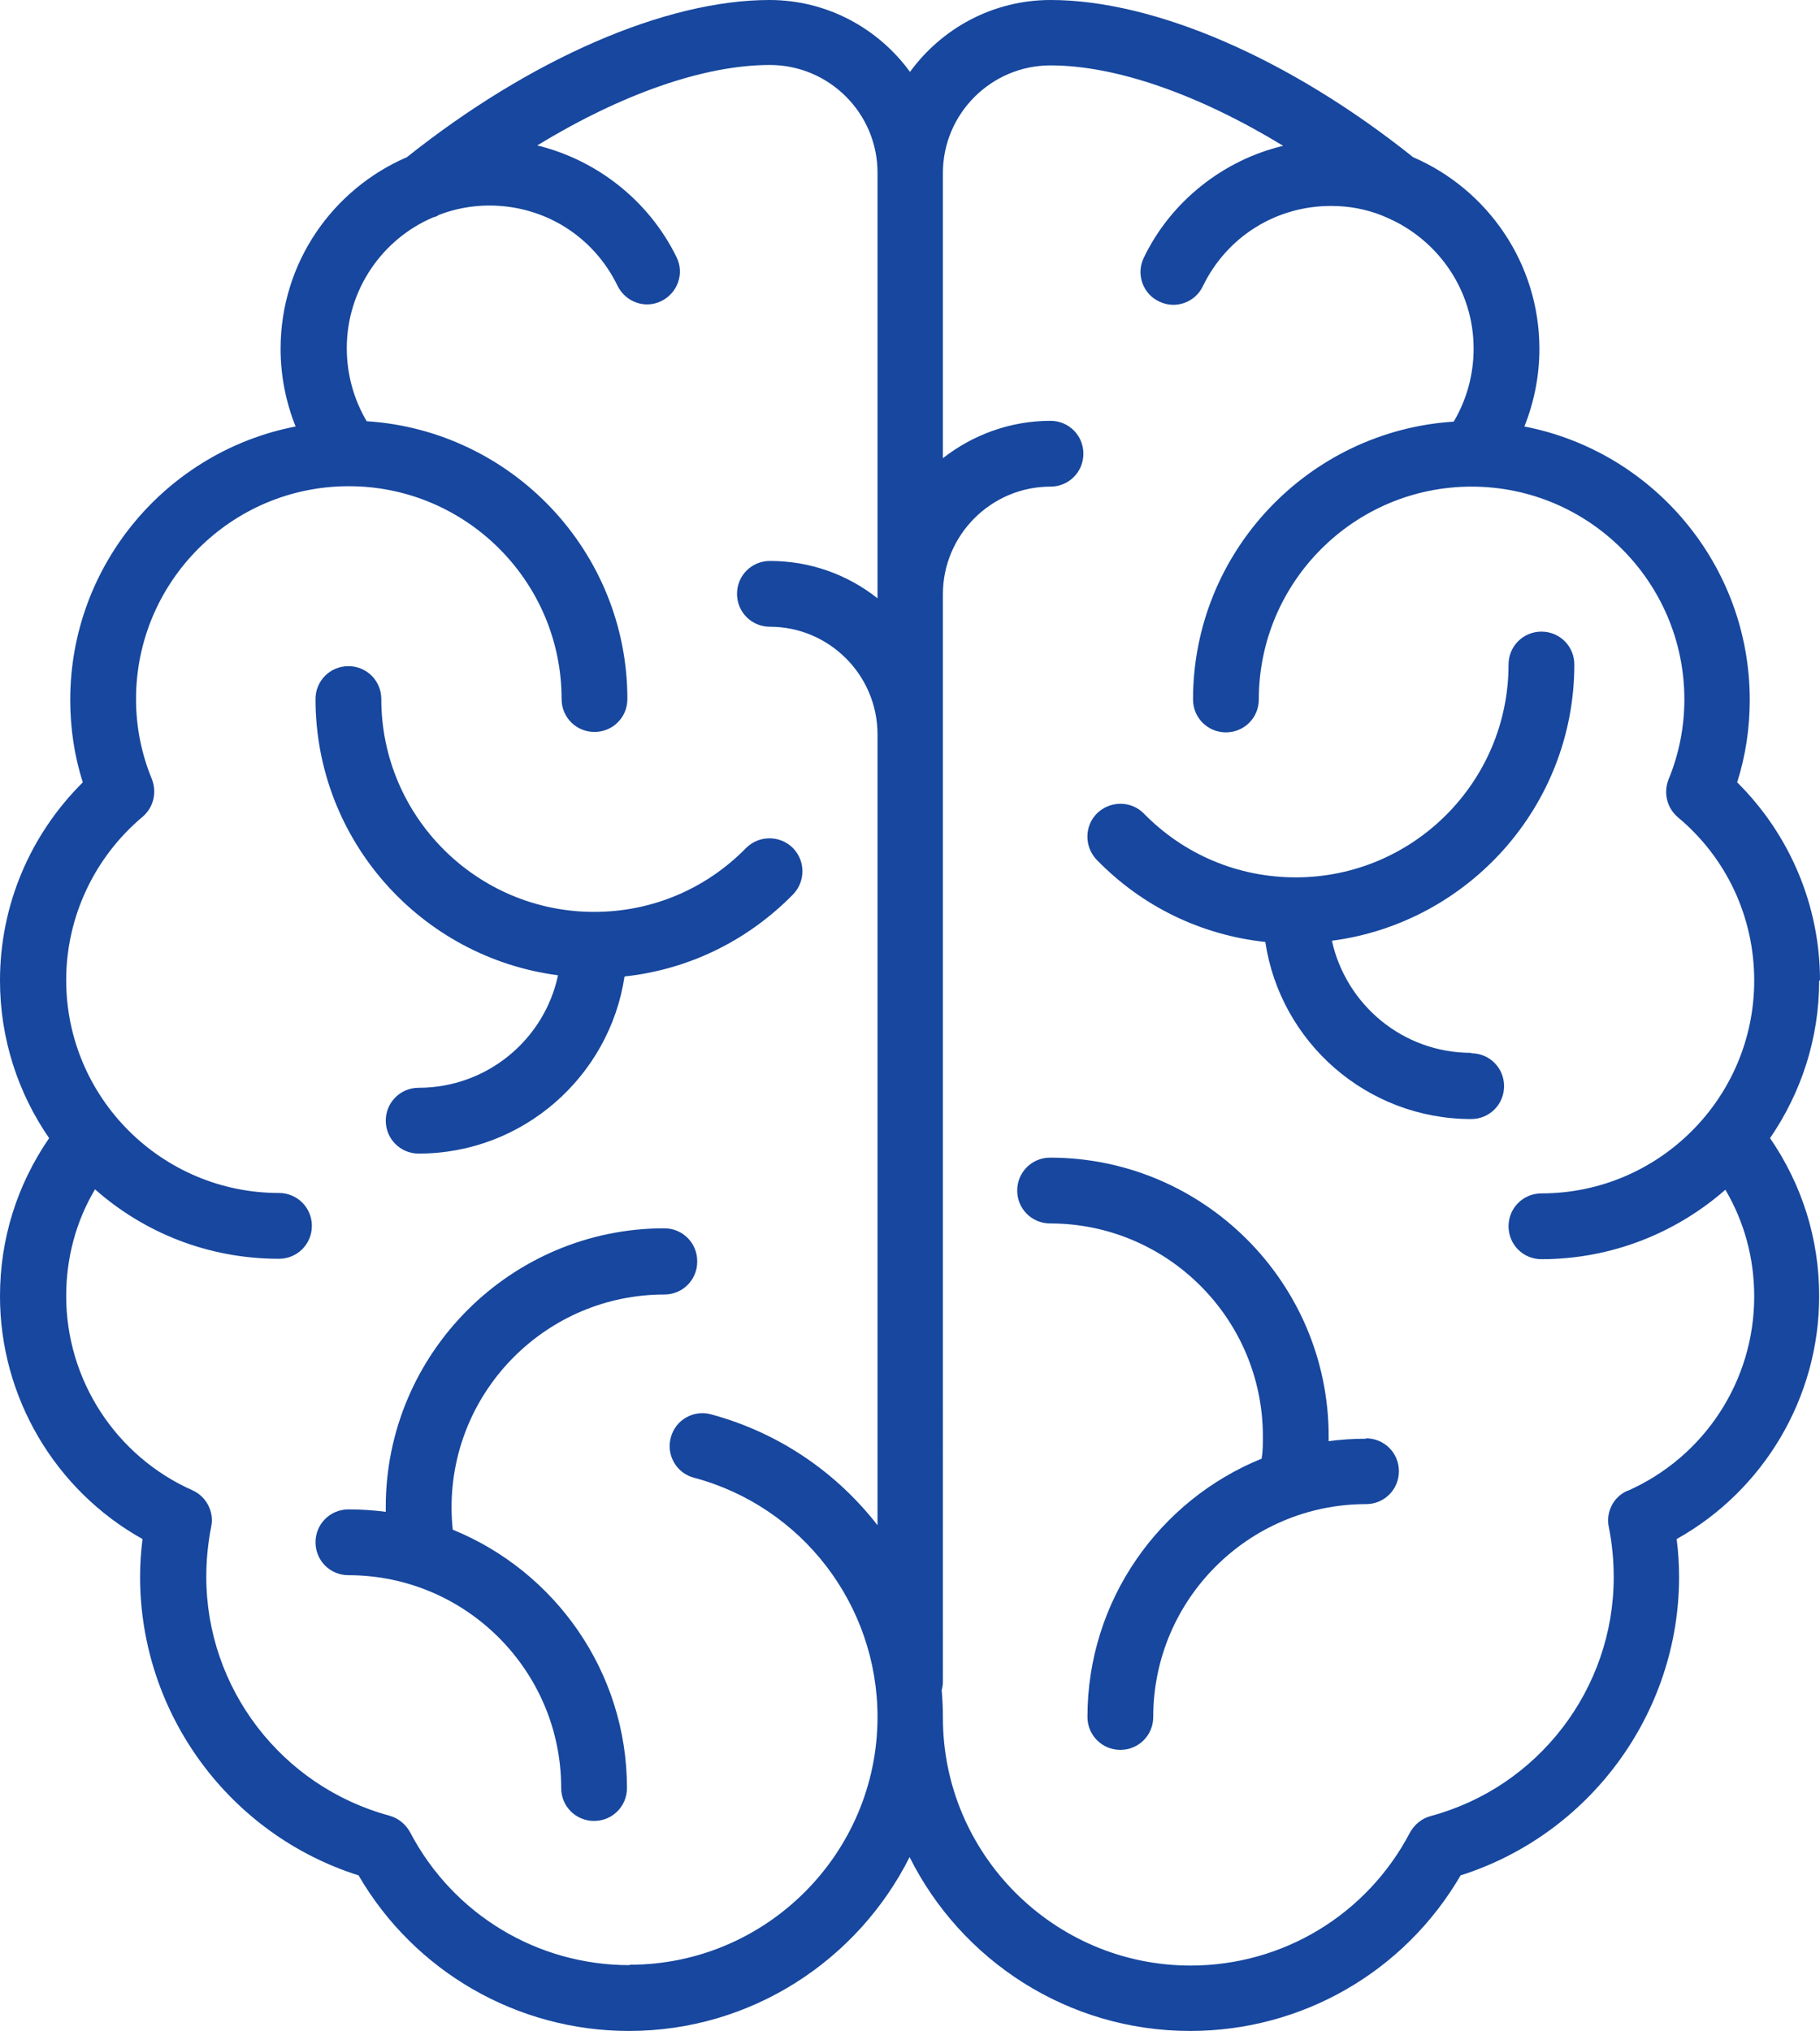
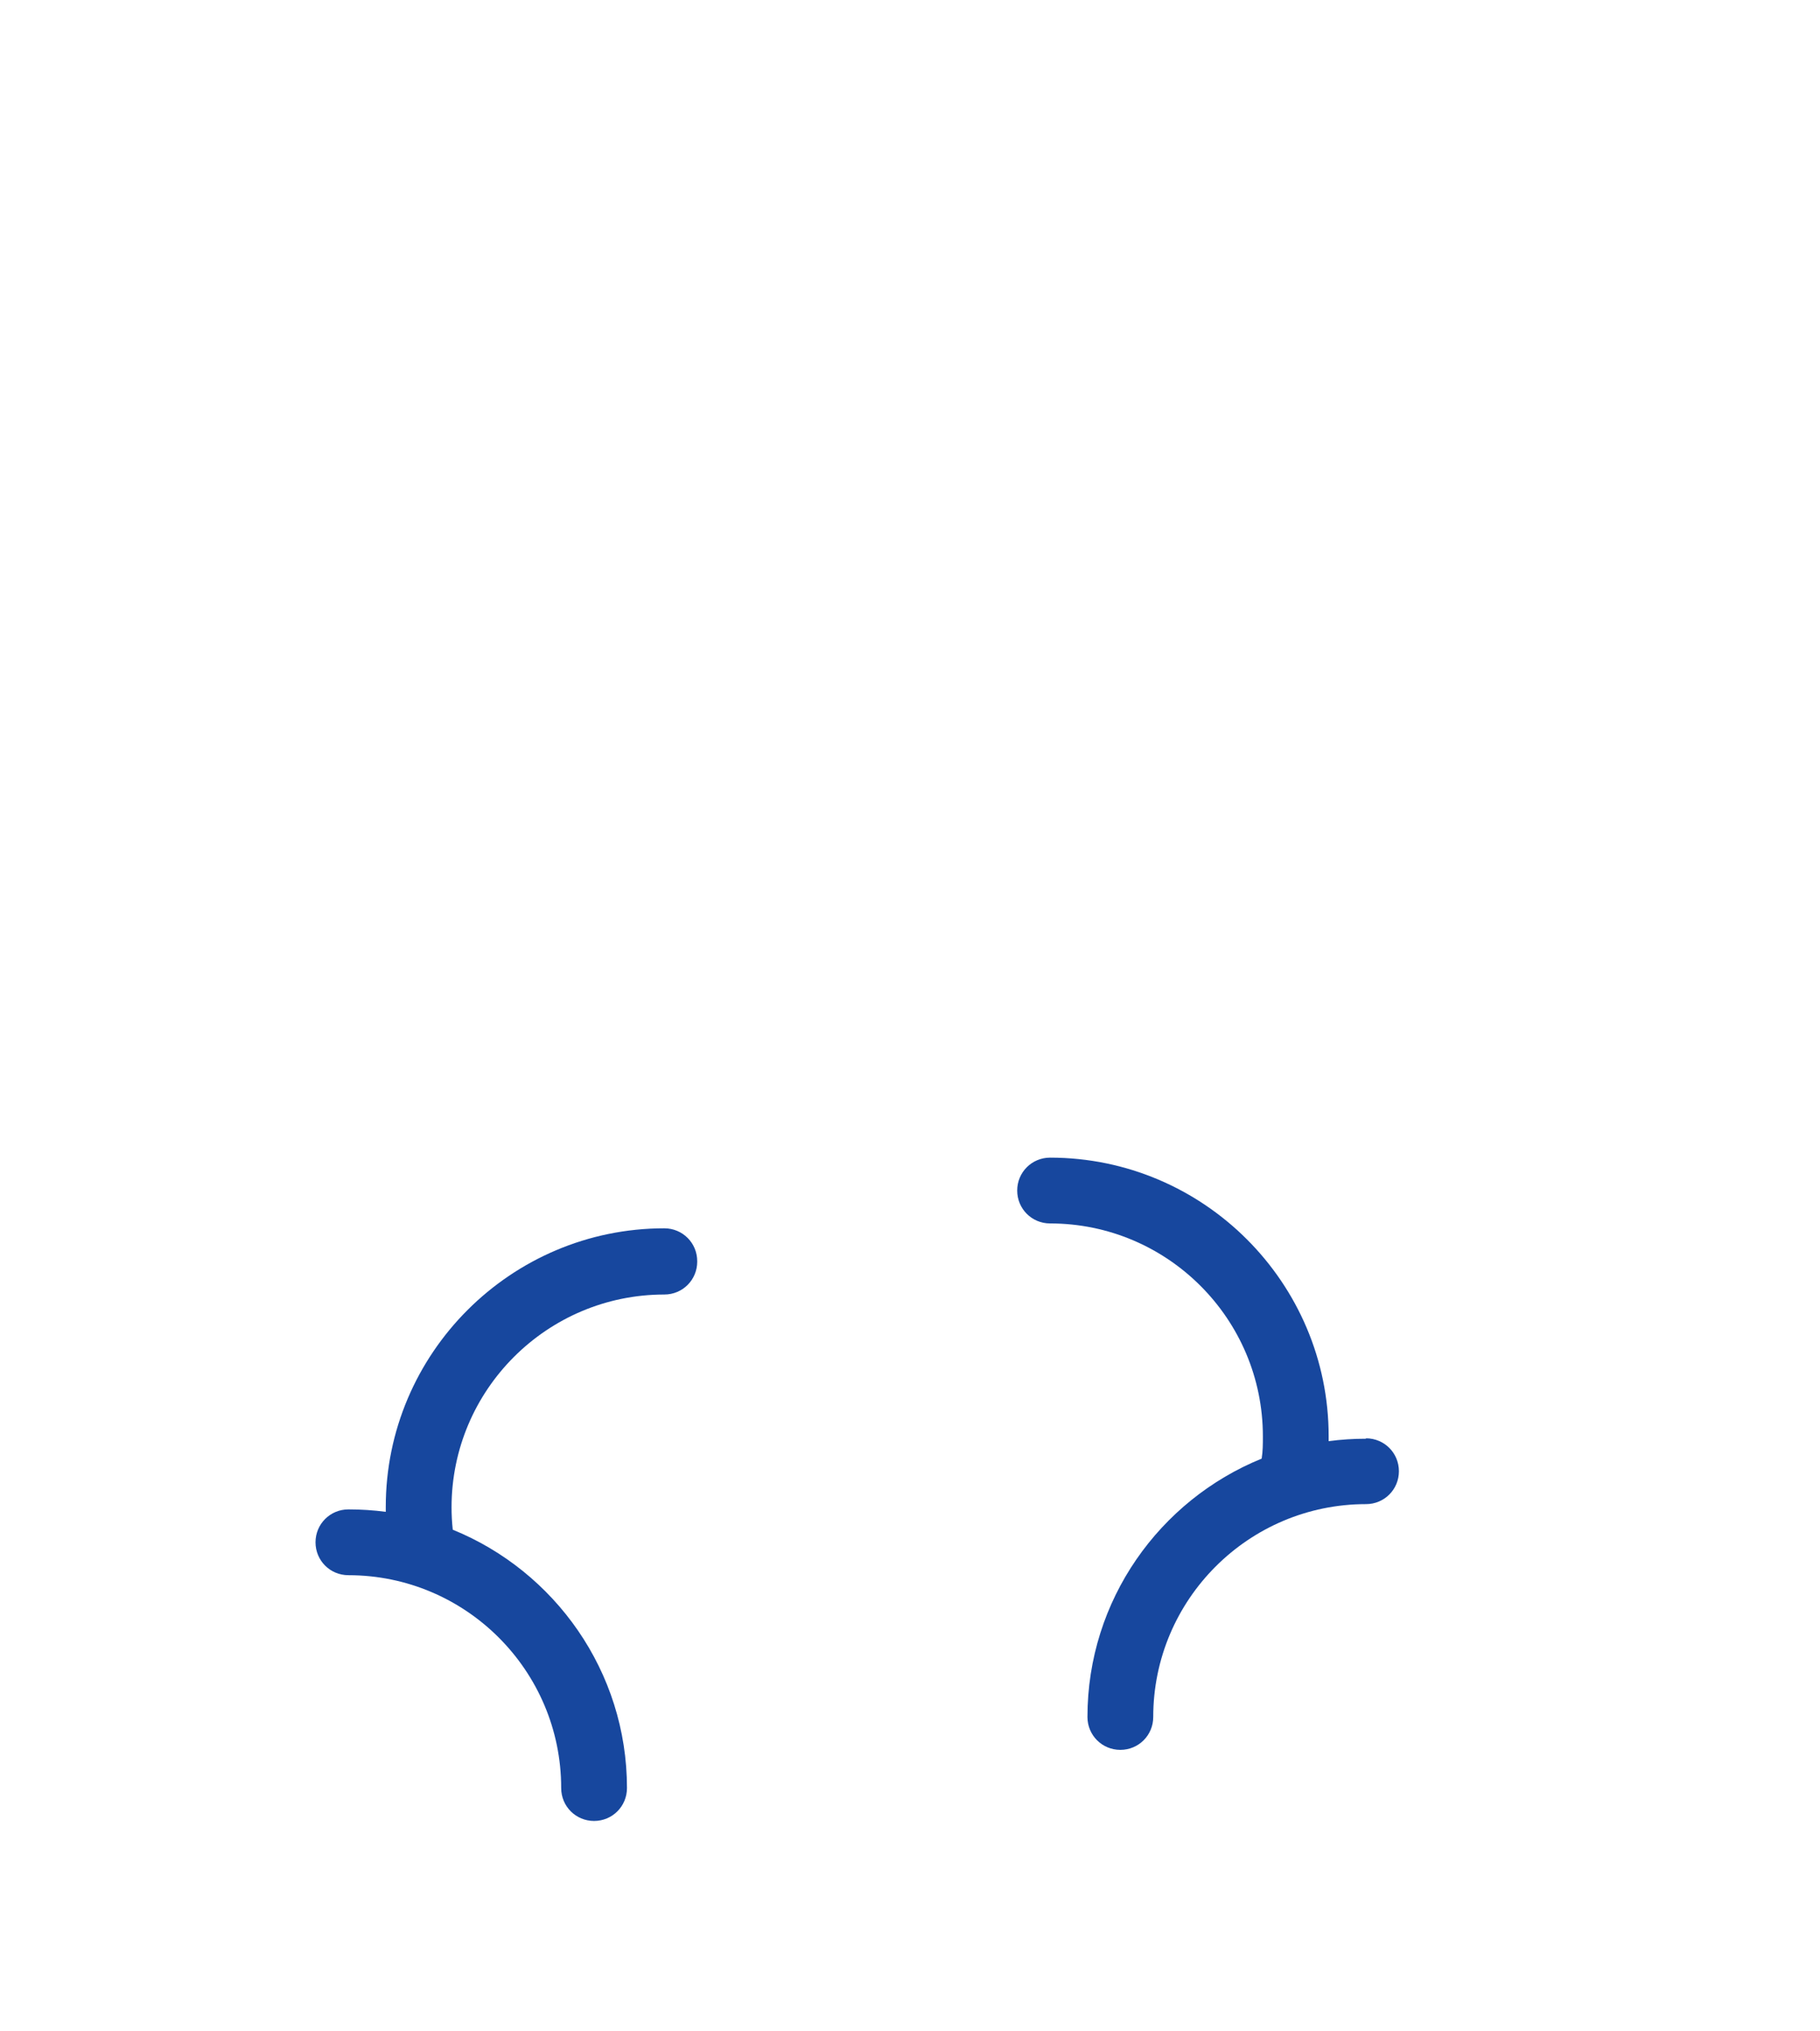
<svg xmlns="http://www.w3.org/2000/svg" id="Layer_2" viewBox="0 0 44.82 50">
  <g id="Layer_1-2">
-     <path d="M13.74,24.02c-.34,1.58-1.75,2.76-3.43,2.76-.45,0-.81.36-.81.81s.36.81.81.81c2.57,0,4.7-1.9,5.07-4.36,1.57-.17,3.02-.87,4.15-2.02.31-.32.31-.83-.01-1.15-.32-.31-.83-.31-1.15.01-.99,1.01-2.32,1.57-3.74,1.57-2.89,0-5.24-2.35-5.24-5.24,0-.45-.36-.81-.81-.81s-.81.36-.81.81c0,3.48,2.6,6.36,5.97,6.8Z" style="fill:#17479e; stroke-width:0px;" />
    <path d="M17.17,31.05c0-.45-.36-.81-.81-.81-3.78,0-6.86,3.08-6.86,6.86,0,.04,0,.08,0,.12-.3-.04-.61-.06-.92-.06-.45,0-.81.36-.81.81s.36.81.81.81c2.89,0,5.24,2.35,5.24,5.24,0,.45.36.81.81.81s.81-.36.81-.81c0-2.87-1.78-5.34-4.29-6.36-.02-.18-.03-.37-.03-.55,0-2.89,2.35-5.24,5.24-5.24.45,0,.81-.36.81-.81Z" style="fill:#17479e; stroke-width:0px;" />
-     <path d="M44.82,24.14c0-1.84-.74-3.59-2.04-4.88.21-.66.31-1.34.31-2.03,0-3.33-2.39-6.12-5.55-6.73.24-.6.37-1.25.37-1.91,0-2.11-1.28-3.93-3.11-4.72-3.04-2.43-6.37-3.87-8.93-3.87-1.42,0-2.68.7-3.46,1.77-.78-1.07-2.04-1.77-3.46-1.77-2.56,0-5.89,1.45-8.93,3.87-1.83.79-3.11,2.6-3.11,4.72,0,.66.13,1.31.37,1.91-3.16.61-5.55,3.4-5.55,6.73,0,.69.1,1.38.31,2.03-1.3,1.29-2.04,3.03-2.04,4.88,0,1.44.45,2.78,1.21,3.88-.79,1.15-1.21,2.48-1.21,3.89,0,2.49,1.36,4.78,3.51,5.98-.04.31-.06.62-.06.93,0,3.36,2.19,6.34,5.38,7.35,1.38,2.37,3.91,3.83,6.66,3.83,3.02,0,5.64-1.75,6.91-4.28,1.27,2.54,3.89,4.28,6.91,4.28,2.76,0,5.28-1.46,6.66-3.83,3.18-1.01,5.38-3.99,5.38-7.35,0-.31-.02-.62-.06-.93,2.15-1.2,3.51-3.49,3.51-5.98,0-1.41-.42-2.74-1.21-3.89.76-1.11,1.21-2.44,1.21-3.88ZM15.5,48.38c-2.27,0-4.34-1.25-5.4-3.27-.11-.2-.29-.35-.51-.41-2.66-.72-4.51-3.14-4.51-5.88,0-.41.04-.82.12-1.23.08-.37-.12-.75-.46-.9-1.89-.84-3.11-2.72-3.11-4.78,0-.94.24-1.84.71-2.63,1.21,1.07,2.79,1.71,4.53,1.71.45,0,.81-.36.81-.81s-.36-.81-.81-.81c-2.89,0-5.24-2.35-5.24-5.24,0-1.55.69-3.02,1.88-4.02.27-.23.36-.6.23-.93-.26-.63-.39-1.29-.39-1.97,0-2.89,2.35-5.24,5.24-5.24s5.24,2.35,5.24,5.24c0,.45.36.81.81.81s.81-.36.81-.81c0-3.63-2.84-6.61-6.42-6.84-.32-.54-.49-1.16-.49-1.8,0-1.44.88-2.69,2.13-3.22.05-.01.1-.03.14-.06.39-.15.81-.23,1.24-.23,1.36,0,2.57.76,3.16,1.98.2.4.68.57,1.08.37.4-.2.57-.68.37-1.08-.68-1.39-1.96-2.39-3.43-2.75,2.07-1.26,4.1-1.98,5.73-1.98,1.46,0,2.65,1.19,2.65,2.65v10.48c-.73-.58-1.65-.92-2.65-.92-.45,0-.81.36-.81.81s.36.81.81.81c1.46,0,2.65,1.19,2.65,2.65v19.47c-1.01-1.3-2.43-2.28-4.1-2.73-.43-.12-.88.14-.99.57-.12.43.14.88.57.99,2.66.71,4.52,3.13,4.52,5.89,0,3.36-2.74,6.1-6.1,6.1ZM40.08,36.7c-.35.15-.54.53-.46.9.08.4.12.81.12,1.23,0,2.75-1.86,5.17-4.51,5.88-.22.06-.4.21-.51.41-1.06,2.02-3.13,3.27-5.4,3.27-3.36,0-6.1-2.74-6.1-6.1,0-.23-.01-.45-.03-.68.02-.07.03-.14.03-.22V14.63c0-1.46,1.19-2.65,2.65-2.65.45,0,.81-.36.81-.81s-.36-.81-.81-.81c-1,0-1.92.35-2.65.92v-7.02c0-1.46,1.19-2.65,2.65-2.65,1.62,0,3.66.72,5.73,1.98-1.47.35-2.76,1.36-3.43,2.75-.2.4-.03.89.37,1.08.4.2.89.03,1.08-.37.59-1.22,1.8-1.98,3.16-1.98.44,0,.86.08,1.24.23.05.02.09.04.14.06,1.25.54,2.13,1.78,2.13,3.22,0,.64-.17,1.26-.49,1.8-3.58.23-6.42,3.21-6.42,6.84,0,.45.36.81.81.81s.81-.36.81-.81c0-2.89,2.35-5.24,5.24-5.24s5.24,2.35,5.24,5.24c0,.67-.13,1.34-.39,1.97-.13.33-.04.7.23.93,1.2,1,1.88,2.46,1.88,4.02,0,2.89-2.35,5.24-5.24,5.24-.45,0-.81.36-.81.81s.36.81.81.81c1.73,0,3.32-.65,4.53-1.71.47.8.71,1.69.71,2.63,0,2.07-1.22,3.94-3.11,4.78Z" style="fill:#17479e; stroke-width:0px;" />
-     <path d="M36.23,25.92c-1.68,0-3.08-1.18-3.43-2.76,3.36-.44,5.97-3.32,5.97-6.8,0-.45-.36-.81-.81-.81s-.81.36-.81.81c0,2.89-2.35,5.24-5.24,5.24-1.42,0-2.75-.56-3.74-1.57-.31-.32-.83-.32-1.15-.01s-.32.83-.01,1.15c1.12,1.15,2.57,1.85,4.15,2.02.37,2.47,2.5,4.36,5.07,4.36.45,0,.81-.36.81-.81s-.36-.81-.81-.81Z" style="fill:#17479e; stroke-width:0px;" />
    <path d="M33.64,35.42c-.31,0-.62.02-.92.06,0-.04,0-.08,0-.12,0-3.78-3.08-6.86-6.86-6.86-.45,0-.81.36-.81.81s.36.81.81.81c2.89,0,5.24,2.35,5.24,5.24,0,.19,0,.37-.03.55-2.51,1.02-4.29,3.48-4.29,6.36,0,.45.36.81.81.81s.81-.36.81-.81c0-2.89,2.35-5.24,5.24-5.24.45,0,.81-.36.81-.81s-.36-.81-.81-.81Z" style="fill:#17479e; stroke-width:0px;" />
  </g>
</svg>